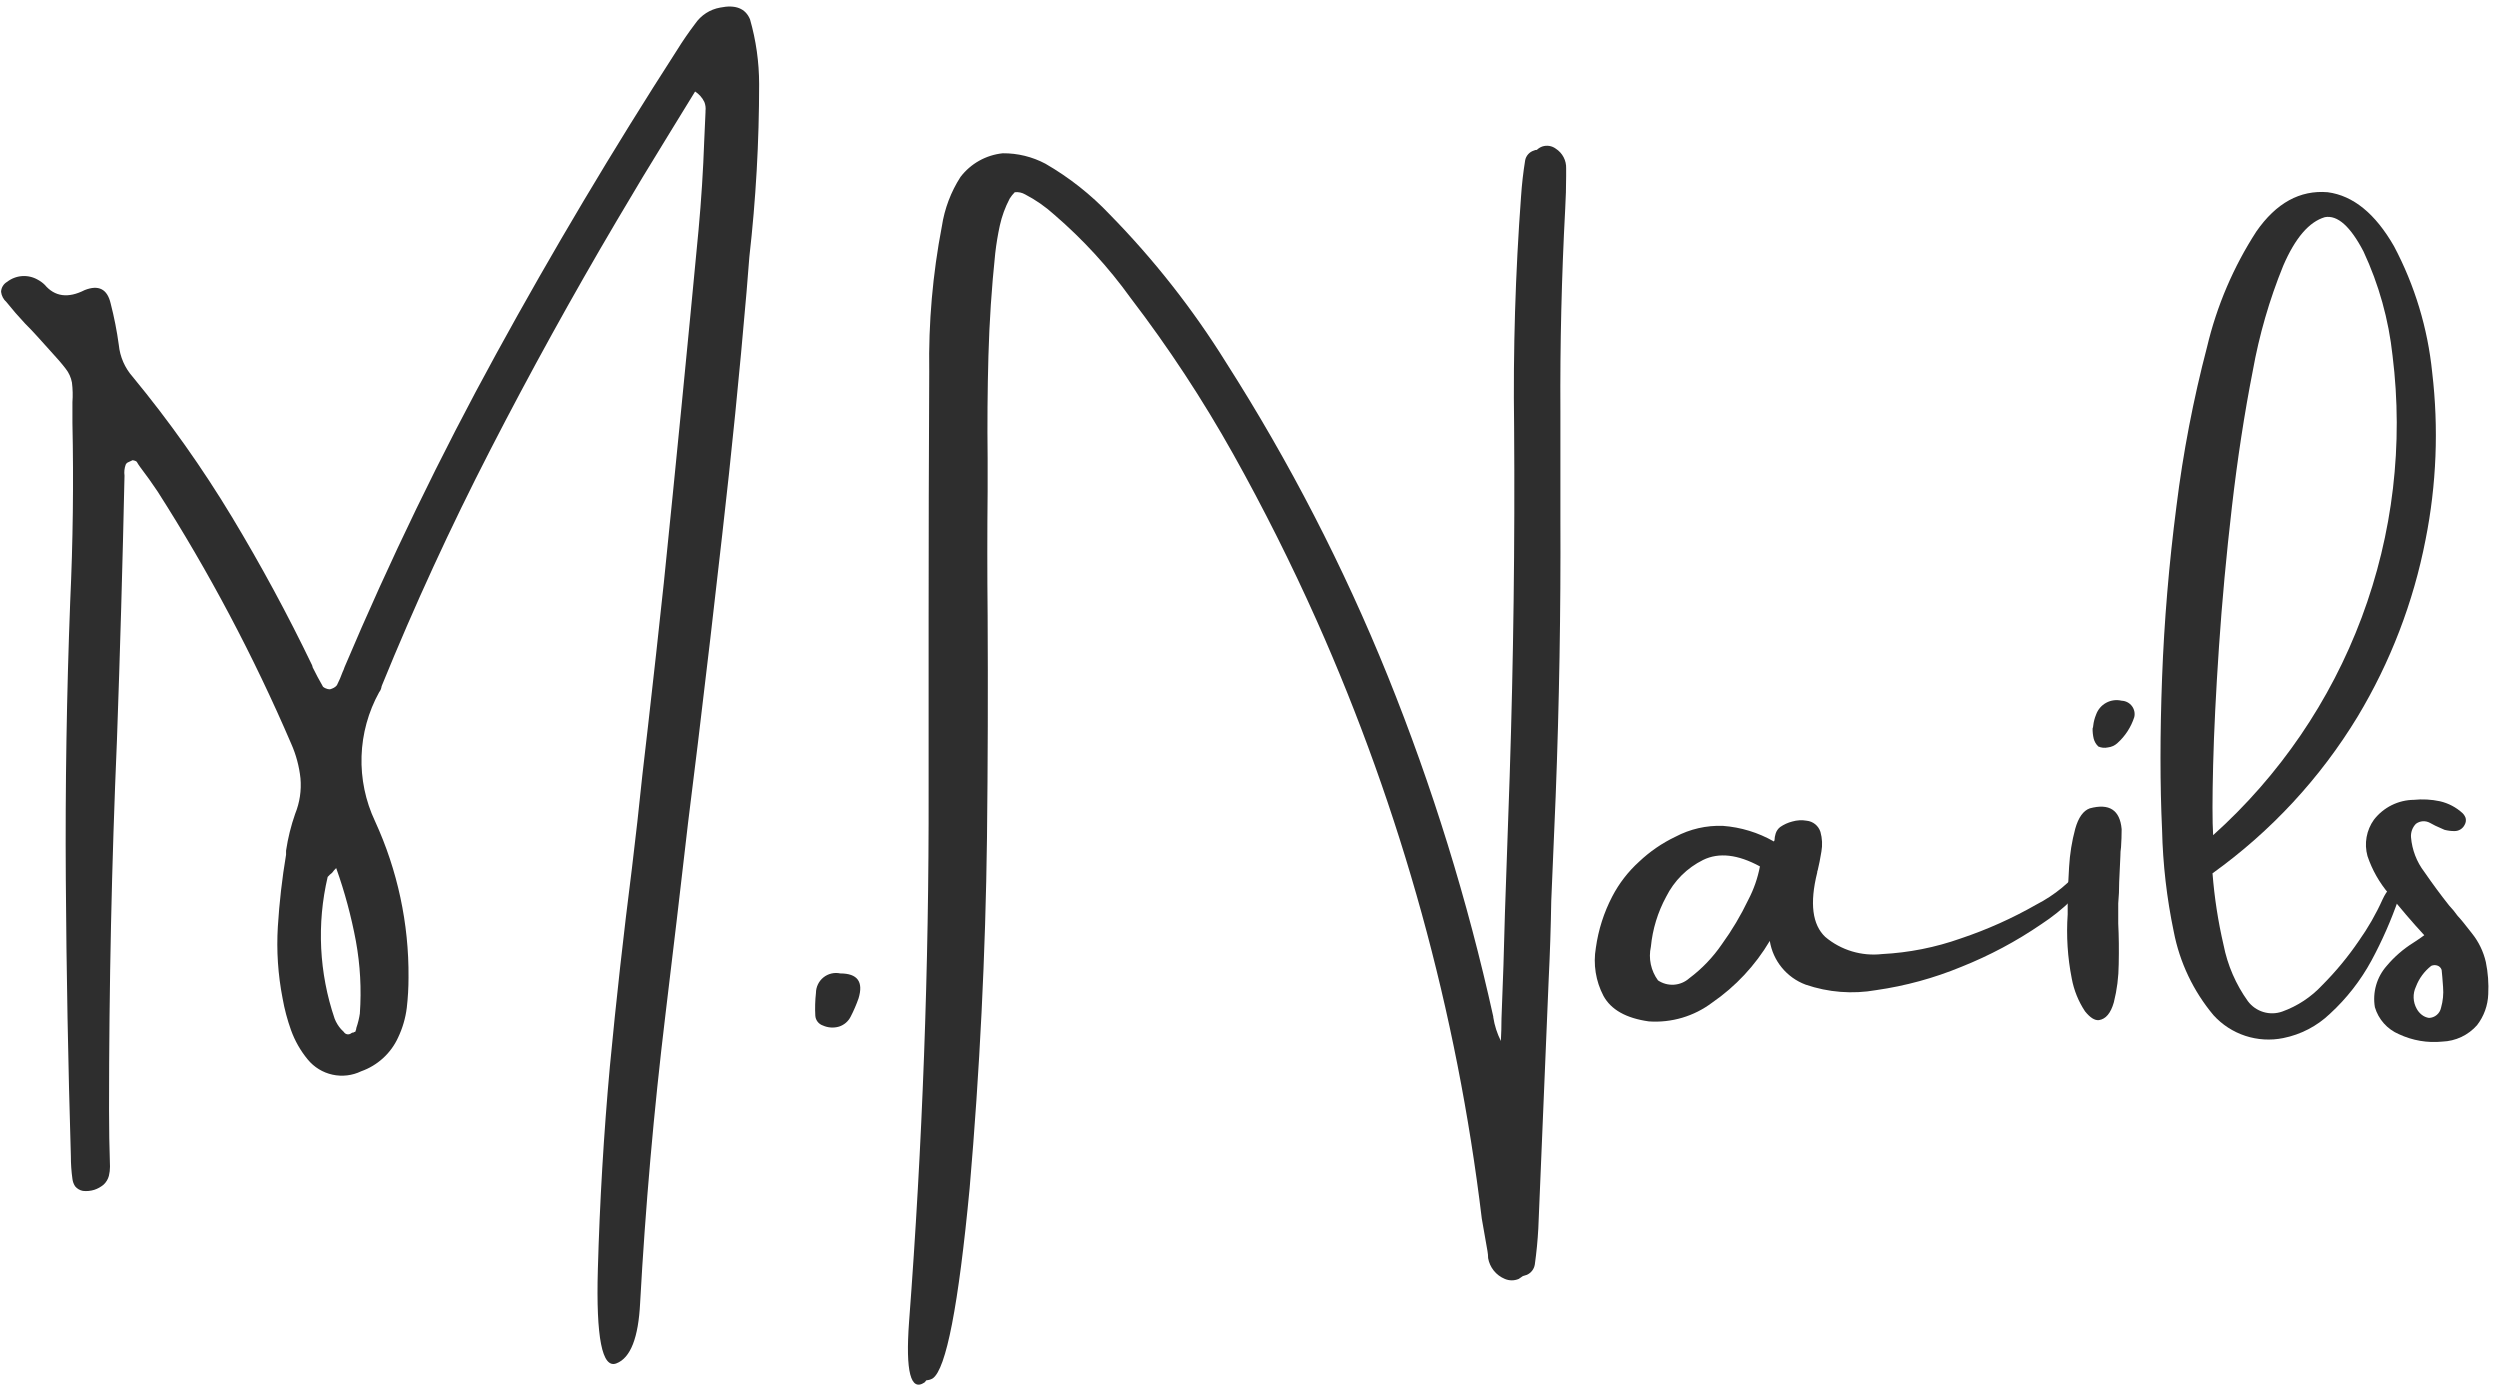
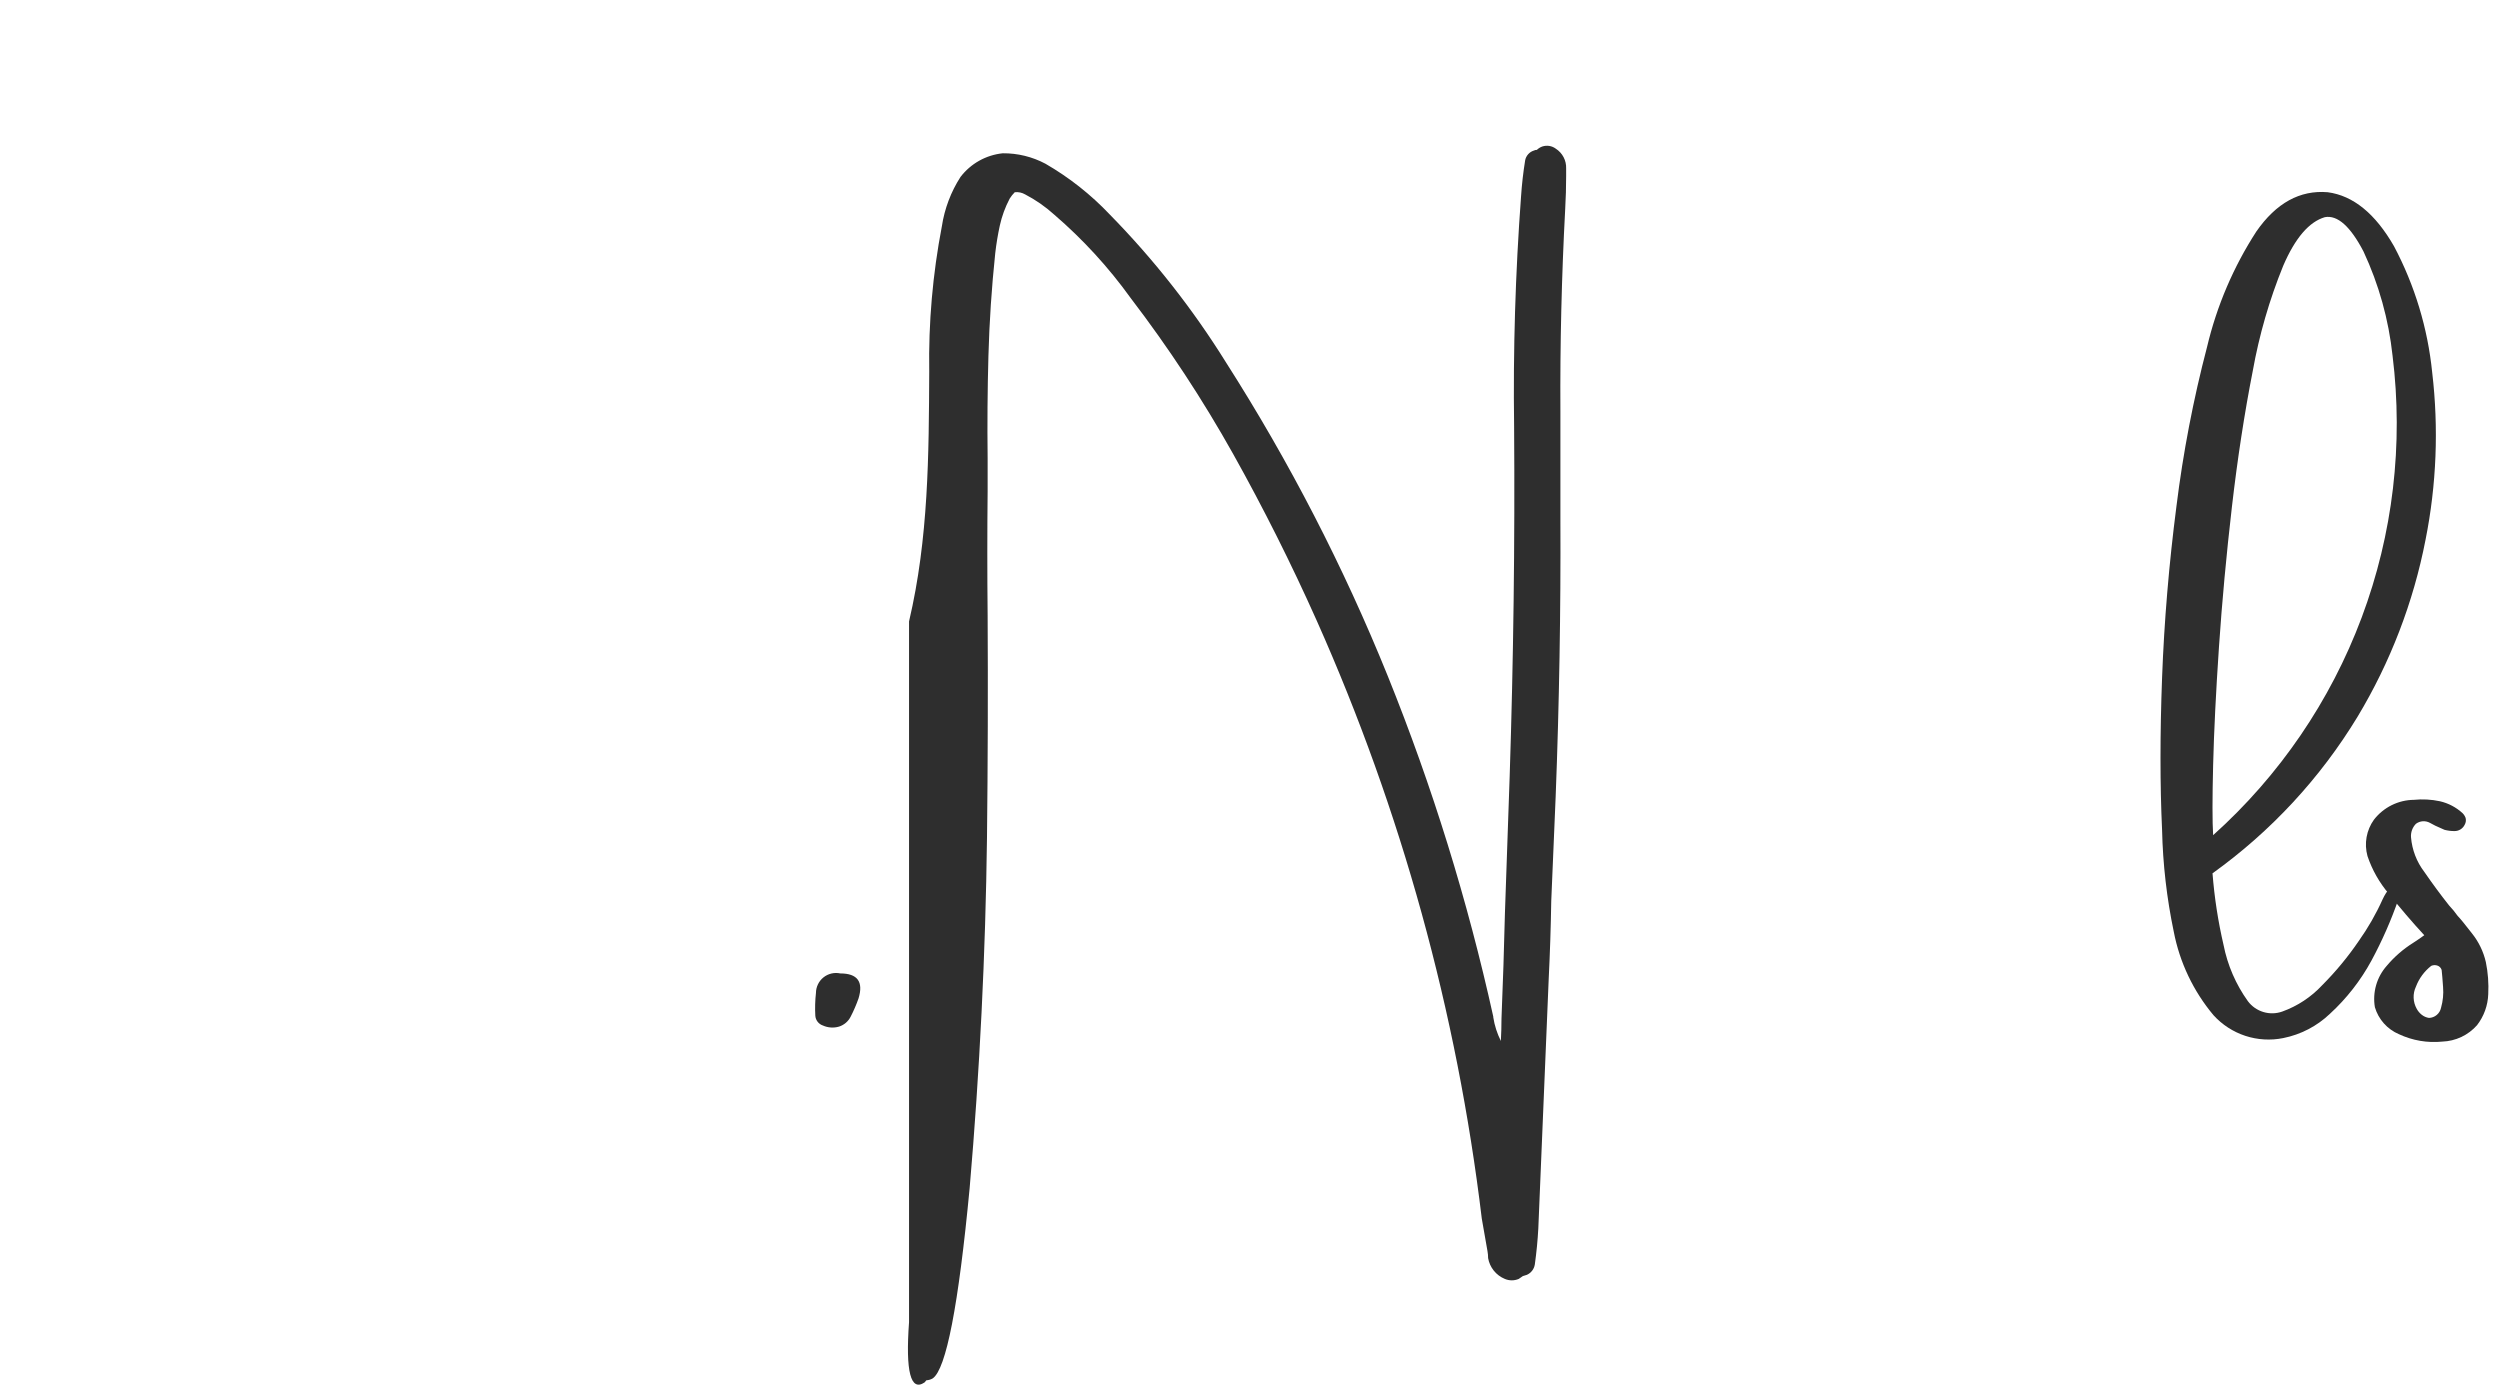
<svg xmlns="http://www.w3.org/2000/svg" width="208" height="116" viewBox="0 0 208 116" fill="none">
-   <path d="M62.4 1.604C62.902 3.355 63.158 5.167 63.16 6.988C63.16 11.796 62.889 16.601 62.346 21.379C62.258 22.379 62.179 23.359 62.11 24.32C61.532 31.06 60.858 37.783 60.089 44.488C59.439 50.266 58.765 56.043 58.066 61.82C57.803 64.009 57.531 66.207 57.252 68.412C56.639 73.752 56.009 79.101 55.36 84.458C54.398 92.44 53.698 100.414 53.26 108.381C53.119 111.304 52.458 112.989 51.277 113.436C50.096 113.883 49.584 111.283 49.741 105.636C49.898 99.991 50.231 94.358 50.741 88.736C51.266 83.221 51.879 77.715 52.579 72.218C52.894 69.627 53.183 67.044 53.446 64.471C53.603 63.123 53.761 61.756 53.919 60.371C54.373 56.397 54.811 52.43 55.232 48.471C56.232 38.685 57.195 28.898 58.121 19.111C58.348 16.644 58.505 14.176 58.592 11.706C58.627 10.901 58.662 10.113 58.698 9.343V9.243C58.73 8.99 58.698 8.732 58.606 8.494C58.435 8.134 58.167 7.829 57.832 7.614C57.099 8.805 56.389 9.961 55.704 11.081C54.199 13.515 52.737 15.94 51.318 18.355C47.609 24.641 44.1 31.001 40.791 37.435C37.482 43.869 34.48 50.395 31.783 57.013C31.756 57.071 31.738 57.133 31.731 57.197C31.702 57.341 31.638 57.476 31.546 57.591C30.642 59.226 30.14 61.053 30.081 62.92C30.022 64.787 30.407 66.642 31.205 68.331C33.077 72.407 34.027 76.846 33.989 81.331C33.989 82.173 33.941 83.015 33.844 83.852C33.738 84.708 33.494 85.541 33.123 86.32C32.826 86.971 32.4 87.555 31.872 88.037C31.344 88.52 30.725 88.892 30.05 89.13C29.308 89.489 28.467 89.589 27.662 89.412C26.857 89.236 26.135 88.794 25.611 88.158C25.005 87.427 24.532 86.596 24.211 85.703C23.904 84.844 23.67 83.961 23.511 83.063C23.128 81.096 22.995 79.089 23.117 77.089C23.241 75.087 23.469 73.093 23.8 71.115V70.773C23.956 69.727 24.211 68.699 24.561 67.701C24.938 66.769 25.088 65.761 25 64.76C24.894 63.763 24.633 62.788 24.225 61.871C21.096 54.587 17.379 47.57 13.111 40.889C12.656 40.206 12.174 39.532 11.667 38.866C11.561 38.724 11.464 38.575 11.378 38.42C11.329 38.377 11.271 38.346 11.208 38.328C11.153 38.307 11.096 38.294 11.038 38.288C10.932 38.341 10.818 38.394 10.696 38.446C10.645 38.463 10.597 38.491 10.556 38.527C10.515 38.563 10.482 38.607 10.459 38.656C10.351 38.95 10.317 39.265 10.359 39.575C10.201 46.894 9.991 54.23 9.73 61.582C9.291 71.824 9.072 82.066 9.072 92.307C9.072 93.9 9.098 95.485 9.151 97.061C9.151 97.322 9.121 97.582 9.059 97.835C8.985 98.112 8.835 98.362 8.625 98.557C8.398 98.75 8.135 98.897 7.852 98.991C7.542 99.089 7.215 99.12 6.893 99.082C6.641 99.034 6.413 98.899 6.25 98.701C6.128 98.516 6.051 98.305 6.026 98.085C5.938 97.459 5.895 96.827 5.896 96.194C5.667 88.527 5.526 80.842 5.475 73.137C5.424 65.432 5.546 57.729 5.842 50.027C6.07 45.094 6.131 40.148 6.026 35.19V33.457C6.066 32.914 6.053 32.369 5.986 31.829C5.909 31.407 5.729 31.009 5.462 30.673C5.172 30.288 4.703 29.745 4.056 29.045C3.794 28.747 3.47 28.388 3.085 27.968C2.771 27.619 2.437 27.268 2.085 26.918C1.542 26.34 1.026 25.745 0.536 25.132C0.287 24.913 0.128 24.609 0.089 24.279C0.095 24.11 0.144 23.945 0.232 23.801C0.319 23.656 0.442 23.536 0.589 23.452C0.947 23.172 1.381 23.005 1.834 22.972C2.288 22.939 2.741 23.042 3.136 23.268C3.348 23.38 3.543 23.521 3.714 23.688C4.555 24.688 5.666 24.837 7.049 24.134C8.205 23.68 8.923 24.047 9.203 25.234C9.498 26.375 9.726 27.533 9.885 28.701C9.982 29.685 10.386 30.613 11.042 31.353C14.075 35.033 16.835 38.93 19.299 43.013C21.724 47.039 23.944 51.145 25.958 55.33C25.985 55.388 26.002 55.45 26.009 55.513C26.276 56.056 26.565 56.599 26.877 57.141C26.944 57.196 27.019 57.241 27.1 57.273C27.211 57.325 27.332 57.351 27.454 57.351C27.568 57.32 27.678 57.276 27.782 57.22C27.878 57.168 27.963 57.096 28.031 57.01C28.212 56.654 28.37 56.286 28.505 55.91C28.569 55.784 28.622 55.652 28.662 55.517C32.43 46.613 36.646 37.905 41.293 29.427C45.967 20.894 50.983 12.468 56.341 4.151C56.795 3.418 57.295 2.691 57.841 1.971C58.08 1.621 58.387 1.322 58.743 1.092C59.099 0.862 59.498 0.706 59.915 0.632C61.188 0.369 62.017 0.693 62.4 1.604ZM29.941 84.304C30.081 82.302 29.971 80.291 29.613 78.316C29.228 76.245 28.679 74.208 27.971 72.224C27.845 72.344 27.731 72.475 27.63 72.617C27.496 72.718 27.373 72.833 27.262 72.959C26.347 76.866 26.548 80.951 27.84 84.75C27.963 85.067 28.141 85.361 28.366 85.617C28.453 85.704 28.531 85.784 28.601 85.853C28.632 85.906 28.674 85.951 28.724 85.985C28.775 86.02 28.832 86.043 28.892 86.053C28.952 86.063 29.014 86.06 29.073 86.043C29.131 86.027 29.186 85.998 29.232 85.958C29.284 85.918 29.349 85.899 29.415 85.906C29.428 85.891 29.444 85.878 29.462 85.869C29.48 85.86 29.5 85.854 29.52 85.853C29.527 85.854 29.534 85.854 29.541 85.852C29.548 85.849 29.555 85.846 29.56 85.84C29.565 85.835 29.569 85.829 29.571 85.822C29.573 85.816 29.574 85.808 29.573 85.801C29.617 85.71 29.643 85.612 29.651 85.511C29.787 85.117 29.885 84.711 29.945 84.298L29.941 84.304Z" fill="#2E2E2E" />
  <path d="M69.909 80.989C71.344 80.989 71.852 81.68 71.432 83.063C71.248 83.585 71.029 84.094 70.775 84.586C70.677 84.782 70.54 84.956 70.374 85.098C70.207 85.24 70.013 85.348 69.804 85.414C69.361 85.544 68.886 85.511 68.465 85.322C68.291 85.264 68.138 85.156 68.026 85.011C67.913 84.866 67.847 84.691 67.834 84.508C67.8 83.877 67.817 83.245 67.887 82.617C67.888 82.368 67.945 82.123 68.052 81.899C68.16 81.674 68.317 81.477 68.51 81.321C68.704 81.165 68.93 81.055 69.172 80.997C69.414 80.939 69.666 80.937 69.909 80.989Z" fill="#2E2E2E" />
-   <path d="M77.076 114.839L76.919 115.021C75.763 115.793 75.334 114.122 75.632 110.007C76.752 95.213 77.295 80.455 77.261 65.732V51.704C77.261 44.771 77.278 37.837 77.312 30.904C77.246 26.852 77.599 22.803 78.364 18.823C78.586 17.363 79.114 15.965 79.913 14.723C80.334 14.172 80.863 13.713 81.468 13.374C82.073 13.035 82.741 12.824 83.431 12.753C84.667 12.743 85.885 13.041 86.977 13.62C88.957 14.763 90.762 16.187 92.334 17.848C95.996 21.582 99.237 25.707 102 30.148C107.282 38.422 111.791 47.164 115.47 56.264C119.173 65.445 122.107 74.919 124.241 84.586V84.639C124.347 85.325 124.56 85.989 124.872 86.609C124.906 85.978 124.923 85.357 124.924 84.744C125.046 81.786 125.142 78.845 125.212 75.921C125.335 72.139 125.466 68.357 125.605 64.576C125.921 54.877 126.044 45.177 125.974 35.476C125.886 29.121 126.079 22.739 126.552 16.332C126.619 15.332 126.732 14.334 126.893 13.338C126.929 13.148 127.017 12.972 127.147 12.828C127.276 12.685 127.443 12.579 127.628 12.524C127.7 12.484 127.782 12.466 127.864 12.472C127.999 12.342 128.16 12.243 128.337 12.183C128.522 12.125 128.718 12.111 128.909 12.143C129.1 12.175 129.281 12.252 129.437 12.367C129.713 12.543 129.939 12.788 130.091 13.078C130.243 13.368 130.316 13.693 130.303 14.02V14.677C130.303 15.553 130.277 16.455 130.225 17.383C129.926 23.002 129.792 28.621 129.825 34.242V43.142C129.86 50.846 129.729 58.549 129.432 66.251C129.308 69.176 129.185 72.082 129.064 74.97C129.029 77.141 128.959 79.285 128.854 81.404C128.573 88.337 128.284 95.271 127.988 102.204C127.934 103.204 127.837 104.202 127.698 105.198C127.67 105.386 127.595 105.564 127.48 105.715C127.365 105.866 127.214 105.986 127.041 106.064L126.7 106.171L126.359 106.406C126.176 106.484 125.98 106.524 125.781 106.524C125.582 106.524 125.386 106.484 125.203 106.406C124.844 106.258 124.527 106.022 124.284 105.719C124.041 105.416 123.878 105.057 123.811 104.674C123.811 104.48 123.794 104.287 123.759 104.096C123.601 103.219 123.444 102.319 123.285 101.389C121.224 84.218 116.597 67.453 109.56 51.655C107.442 46.912 105.123 42.286 102.602 37.777C100.069 33.251 97.217 28.911 94.067 24.791C92.23 22.237 90.097 19.91 87.712 17.858C86.982 17.197 86.17 16.632 85.296 16.177C85.034 16.024 84.73 15.959 84.429 15.993C84.27 16.152 84.129 16.329 84.009 16.519C83.633 17.231 83.355 17.99 83.182 18.777C83.017 19.54 82.89 20.312 82.802 21.088C82.503 23.942 82.315 26.783 82.237 29.61C82.159 32.437 82.137 35.278 82.171 38.131V40.889C82.136 44.321 82.136 47.752 82.171 51.183C82.206 57.346 82.188 63.509 82.118 69.671C81.996 79.37 81.515 89.095 80.675 98.846C79.746 108.631 78.721 113.91 77.602 114.682C77.442 114.777 77.262 114.831 77.076 114.839Z" fill="#2E2E2E" />
-   <path d="M173.343 72.034C173.607 71.66 173.948 71.347 174.343 71.115C174.692 70.921 174.902 70.921 174.973 71.115C175.042 71.306 174.851 71.772 174.395 72.505C173.164 74.24 171.619 75.727 169.84 76.891C167.762 78.314 165.534 79.503 163.195 80.436C160.918 81.377 158.533 82.03 156.095 82.379C154.131 82.726 152.112 82.568 150.226 81.921C149.452 81.632 148.769 81.143 148.246 80.504C147.722 79.865 147.377 79.099 147.246 78.284C146.039 80.322 144.404 82.074 142.453 83.418C140.944 84.556 139.074 85.111 137.188 84.981C135.296 84.717 134.035 84.008 133.406 82.853C132.764 81.627 132.542 80.224 132.775 78.861C132.982 77.366 133.444 75.918 134.142 74.581C134.709 73.493 135.465 72.516 136.374 71.692C137.266 70.847 138.285 70.147 139.394 69.618C140.609 68.974 141.972 68.662 143.346 68.712C144.839 68.824 146.288 69.268 147.587 70.011L147.639 69.912C147.644 69.724 147.675 69.539 147.732 69.361C147.798 69.142 147.931 68.949 148.112 68.808C148.419 68.596 148.762 68.44 149.124 68.349C149.512 68.237 149.921 68.214 150.319 68.284C150.579 68.311 150.826 68.414 151.029 68.579C151.232 68.745 151.382 68.966 151.461 69.216C151.611 69.75 151.638 70.311 151.54 70.856C151.443 71.451 151.343 71.959 151.24 72.379C151.207 72.454 151.189 72.534 151.187 72.615C150.556 75.156 150.784 76.937 151.87 77.96C152.518 78.503 153.271 78.909 154.081 79.153C154.891 79.397 155.742 79.474 156.583 79.379C158.818 79.265 161.025 78.827 163.135 78.079C165.322 77.346 167.432 76.4 169.435 75.255C170.953 74.474 172.286 73.375 173.343 72.034ZM137.943 81.566C138.334 81.831 138.801 81.958 139.272 81.927C139.743 81.896 140.19 81.709 140.543 81.395C141.599 80.606 142.517 79.648 143.261 78.559C144.102 77.398 144.836 76.163 145.455 74.87C145.915 73.995 146.242 73.057 146.426 72.085C144.587 71.085 143.011 70.906 141.699 71.547C140.368 72.205 139.289 73.279 138.626 74.606C137.926 75.894 137.493 77.31 137.353 78.769C137.247 79.25 137.245 79.749 137.347 80.231C137.449 80.713 137.652 81.168 137.944 81.566H137.943Z" fill="#2E2E2E" />
-   <path d="M174.628 84.875C174.278 84.911 173.893 84.666 173.472 84.14C172.926 83.317 172.552 82.393 172.372 81.423C172.023 79.664 171.908 77.867 172.031 76.078V75.211C172.031 74.337 172.07 73.309 172.149 72.126C172.21 71.052 172.382 69.987 172.661 68.948C172.924 68.015 173.327 67.45 173.869 67.255C175.497 66.817 176.381 67.395 176.521 68.988C176.521 69.478 176.503 69.977 176.47 70.488C176.432 70.731 176.414 70.978 176.416 71.224C176.381 71.957 176.348 72.675 176.316 73.377C176.316 73.99 176.29 74.585 176.237 75.163V76.844C176.29 77.877 176.303 79.001 176.277 80.218C176.269 81.29 176.133 82.357 175.871 83.396C175.616 84.293 175.206 84.788 174.628 84.875ZM176.177 61.818C175.958 62.024 175.677 62.154 175.377 62.186C175.109 62.247 174.828 62.219 174.577 62.107C174.394 61.931 174.262 61.709 174.197 61.464C174.13 61.185 174.099 60.898 174.104 60.611C174.136 60.536 174.154 60.456 174.156 60.374C174.192 60.058 174.272 59.749 174.394 59.455C174.543 59.034 174.843 58.683 175.236 58.47C175.628 58.257 176.086 58.196 176.52 58.3C176.69 58.306 176.856 58.351 177.006 58.43C177.156 58.51 177.286 58.622 177.386 58.759C177.481 58.888 177.546 59.035 177.578 59.192C177.61 59.348 177.608 59.51 177.571 59.665C177.304 60.493 176.824 61.236 176.177 61.818Z" fill="#2E2E2E" />
+   <path d="M77.076 114.839L76.919 115.021C75.763 115.793 75.334 114.122 75.632 110.007V51.704C77.261 44.771 77.278 37.837 77.312 30.904C77.246 26.852 77.599 22.803 78.364 18.823C78.586 17.363 79.114 15.965 79.913 14.723C80.334 14.172 80.863 13.713 81.468 13.374C82.073 13.035 82.741 12.824 83.431 12.753C84.667 12.743 85.885 13.041 86.977 13.62C88.957 14.763 90.762 16.187 92.334 17.848C95.996 21.582 99.237 25.707 102 30.148C107.282 38.422 111.791 47.164 115.47 56.264C119.173 65.445 122.107 74.919 124.241 84.586V84.639C124.347 85.325 124.56 85.989 124.872 86.609C124.906 85.978 124.923 85.357 124.924 84.744C125.046 81.786 125.142 78.845 125.212 75.921C125.335 72.139 125.466 68.357 125.605 64.576C125.921 54.877 126.044 45.177 125.974 35.476C125.886 29.121 126.079 22.739 126.552 16.332C126.619 15.332 126.732 14.334 126.893 13.338C126.929 13.148 127.017 12.972 127.147 12.828C127.276 12.685 127.443 12.579 127.628 12.524C127.7 12.484 127.782 12.466 127.864 12.472C127.999 12.342 128.16 12.243 128.337 12.183C128.522 12.125 128.718 12.111 128.909 12.143C129.1 12.175 129.281 12.252 129.437 12.367C129.713 12.543 129.939 12.788 130.091 13.078C130.243 13.368 130.316 13.693 130.303 14.02V14.677C130.303 15.553 130.277 16.455 130.225 17.383C129.926 23.002 129.792 28.621 129.825 34.242V43.142C129.86 50.846 129.729 58.549 129.432 66.251C129.308 69.176 129.185 72.082 129.064 74.97C129.029 77.141 128.959 79.285 128.854 81.404C128.573 88.337 128.284 95.271 127.988 102.204C127.934 103.204 127.837 104.202 127.698 105.198C127.67 105.386 127.595 105.564 127.48 105.715C127.365 105.866 127.214 105.986 127.041 106.064L126.7 106.171L126.359 106.406C126.176 106.484 125.98 106.524 125.781 106.524C125.582 106.524 125.386 106.484 125.203 106.406C124.844 106.258 124.527 106.022 124.284 105.719C124.041 105.416 123.878 105.057 123.811 104.674C123.811 104.48 123.794 104.287 123.759 104.096C123.601 103.219 123.444 102.319 123.285 101.389C121.224 84.218 116.597 67.453 109.56 51.655C107.442 46.912 105.123 42.286 102.602 37.777C100.069 33.251 97.217 28.911 94.067 24.791C92.23 22.237 90.097 19.91 87.712 17.858C86.982 17.197 86.17 16.632 85.296 16.177C85.034 16.024 84.73 15.959 84.429 15.993C84.27 16.152 84.129 16.329 84.009 16.519C83.633 17.231 83.355 17.99 83.182 18.777C83.017 19.54 82.89 20.312 82.802 21.088C82.503 23.942 82.315 26.783 82.237 29.61C82.159 32.437 82.137 35.278 82.171 38.131V40.889C82.136 44.321 82.136 47.752 82.171 51.183C82.206 57.346 82.188 63.509 82.118 69.671C81.996 79.37 81.515 89.095 80.675 98.846C79.746 108.631 78.721 113.91 77.602 114.682C77.442 114.777 77.262 114.831 77.076 114.839Z" fill="#2E2E2E" />
  <path d="M193.665 15.993C195.784 16.274 197.623 17.771 199.18 20.484C200.908 23.745 201.988 27.311 202.358 30.984C202.905 35.623 202.719 40.32 201.806 44.902C200.796 50.106 198.881 55.093 196.147 59.635C193.045 64.746 188.941 69.177 184.081 72.66C184.237 74.667 184.544 76.66 184.999 78.621C185.332 80.306 186.021 81.9 187.022 83.296C187.344 83.727 187.795 84.043 188.31 84.199C188.825 84.355 189.376 84.342 189.883 84.162C191.15 83.707 192.289 82.955 193.206 81.97C194.328 80.845 195.343 79.619 196.238 78.306C197.017 77.21 197.687 76.04 198.238 74.814C198.587 74.081 198.932 73.714 199.275 73.714C199.618 73.714 199.71 74.081 199.551 74.814C198.941 76.574 198.19 78.282 197.305 79.921C196.406 81.577 195.24 83.072 193.852 84.346C192.775 85.375 191.427 86.076 189.966 86.368C188.917 86.58 187.832 86.517 186.815 86.184C185.798 85.851 184.886 85.26 184.166 84.468C182.491 82.471 181.353 80.081 180.858 77.522C180.275 74.735 179.949 71.9 179.885 69.053C179.71 65.298 179.71 61.075 179.885 56.382C180.06 51.689 180.459 46.936 181.08 42.123C181.635 37.651 182.486 33.22 183.628 28.861C184.437 25.45 185.823 22.203 187.728 19.261C189.376 16.89 191.355 15.8 193.665 15.993ZM184.133 69.486C189.653 64.533 193.894 58.319 196.493 51.374C199.092 44.428 199.973 36.957 199.061 29.597C198.739 26.595 197.923 23.666 196.646 20.93C195.552 18.829 194.48 17.875 193.429 18.068C192.116 18.453 190.96 19.801 189.963 22.112C188.814 24.935 187.965 27.871 187.428 30.871C186.736 34.398 186.158 38.165 185.695 42.171C185.232 46.177 184.873 50.059 184.619 53.818C184.365 57.573 184.203 60.847 184.133 63.64C184.063 66.433 184.063 68.381 184.133 69.486Z" fill="#2E2E2E" />
  <path d="M205.665 77.654C206.226 78.353 206.621 79.17 206.822 80.043C207.002 80.924 207.069 81.824 207.022 82.722C206.988 83.656 206.662 84.556 206.09 85.296C205.726 85.708 205.283 86.041 204.786 86.276C204.289 86.51 203.75 86.641 203.201 86.661C201.964 86.786 200.716 86.572 199.59 86.044C199.111 85.841 198.684 85.534 198.338 85.146C197.992 84.758 197.737 84.298 197.59 83.799C197.487 83.188 197.523 82.563 197.693 81.967C197.863 81.372 198.165 80.823 198.575 80.359C199.205 79.608 199.95 78.961 200.781 78.441C201.081 78.249 201.381 78.041 201.7 77.811C200.667 76.691 199.687 75.544 198.758 74.371C197.967 73.444 197.361 72.375 196.973 71.22C196.832 70.708 196.807 70.171 196.9 69.649C196.993 69.126 197.202 68.631 197.511 68.2C197.904 67.692 198.408 67.279 198.983 66.992C199.559 66.706 200.191 66.553 200.834 66.546C201.558 66.473 202.288 66.512 203 66.664C203.7 66.825 204.347 67.164 204.878 67.648C204.995 67.762 205.084 67.902 205.14 68.056C205.188 68.247 205.16 68.449 205.061 68.62C204.983 68.782 204.859 68.917 204.706 69.011C204.552 69.104 204.375 69.15 204.195 69.145C203.92 69.146 203.647 69.11 203.381 69.04C203.101 68.918 202.846 68.804 202.619 68.699C202.462 68.612 202.312 68.533 202.173 68.463C201.991 68.362 201.785 68.316 201.577 68.329C201.37 68.343 201.171 68.417 201.005 68.541C200.86 68.689 200.749 68.867 200.678 69.062C200.608 69.257 200.58 69.464 200.597 69.671C200.685 70.71 201.066 71.703 201.697 72.533C202.397 73.548 203.089 74.484 203.772 75.343C204.029 75.614 204.266 75.903 204.481 76.209C204.675 76.402 205.07 76.883 205.665 77.654ZM202.093 84.691C202.33 84.683 202.557 84.597 202.738 84.444C202.919 84.292 203.044 84.084 203.093 83.852C203.254 83.289 203.312 82.701 203.263 82.118C203.219 81.488 203.181 81.018 203.145 80.7C203.119 80.613 203.072 80.534 203.008 80.47C202.944 80.406 202.865 80.358 202.778 80.332C202.614 80.279 202.436 80.289 202.278 80.359C201.704 80.809 201.263 81.408 201.005 82.091C200.868 82.38 200.803 82.698 200.814 83.018C200.826 83.338 200.913 83.651 201.07 83.93C201.174 84.124 201.317 84.294 201.49 84.43C201.664 84.569 201.872 84.659 202.093 84.691Z" fill="#2E2E2E" />
</svg>